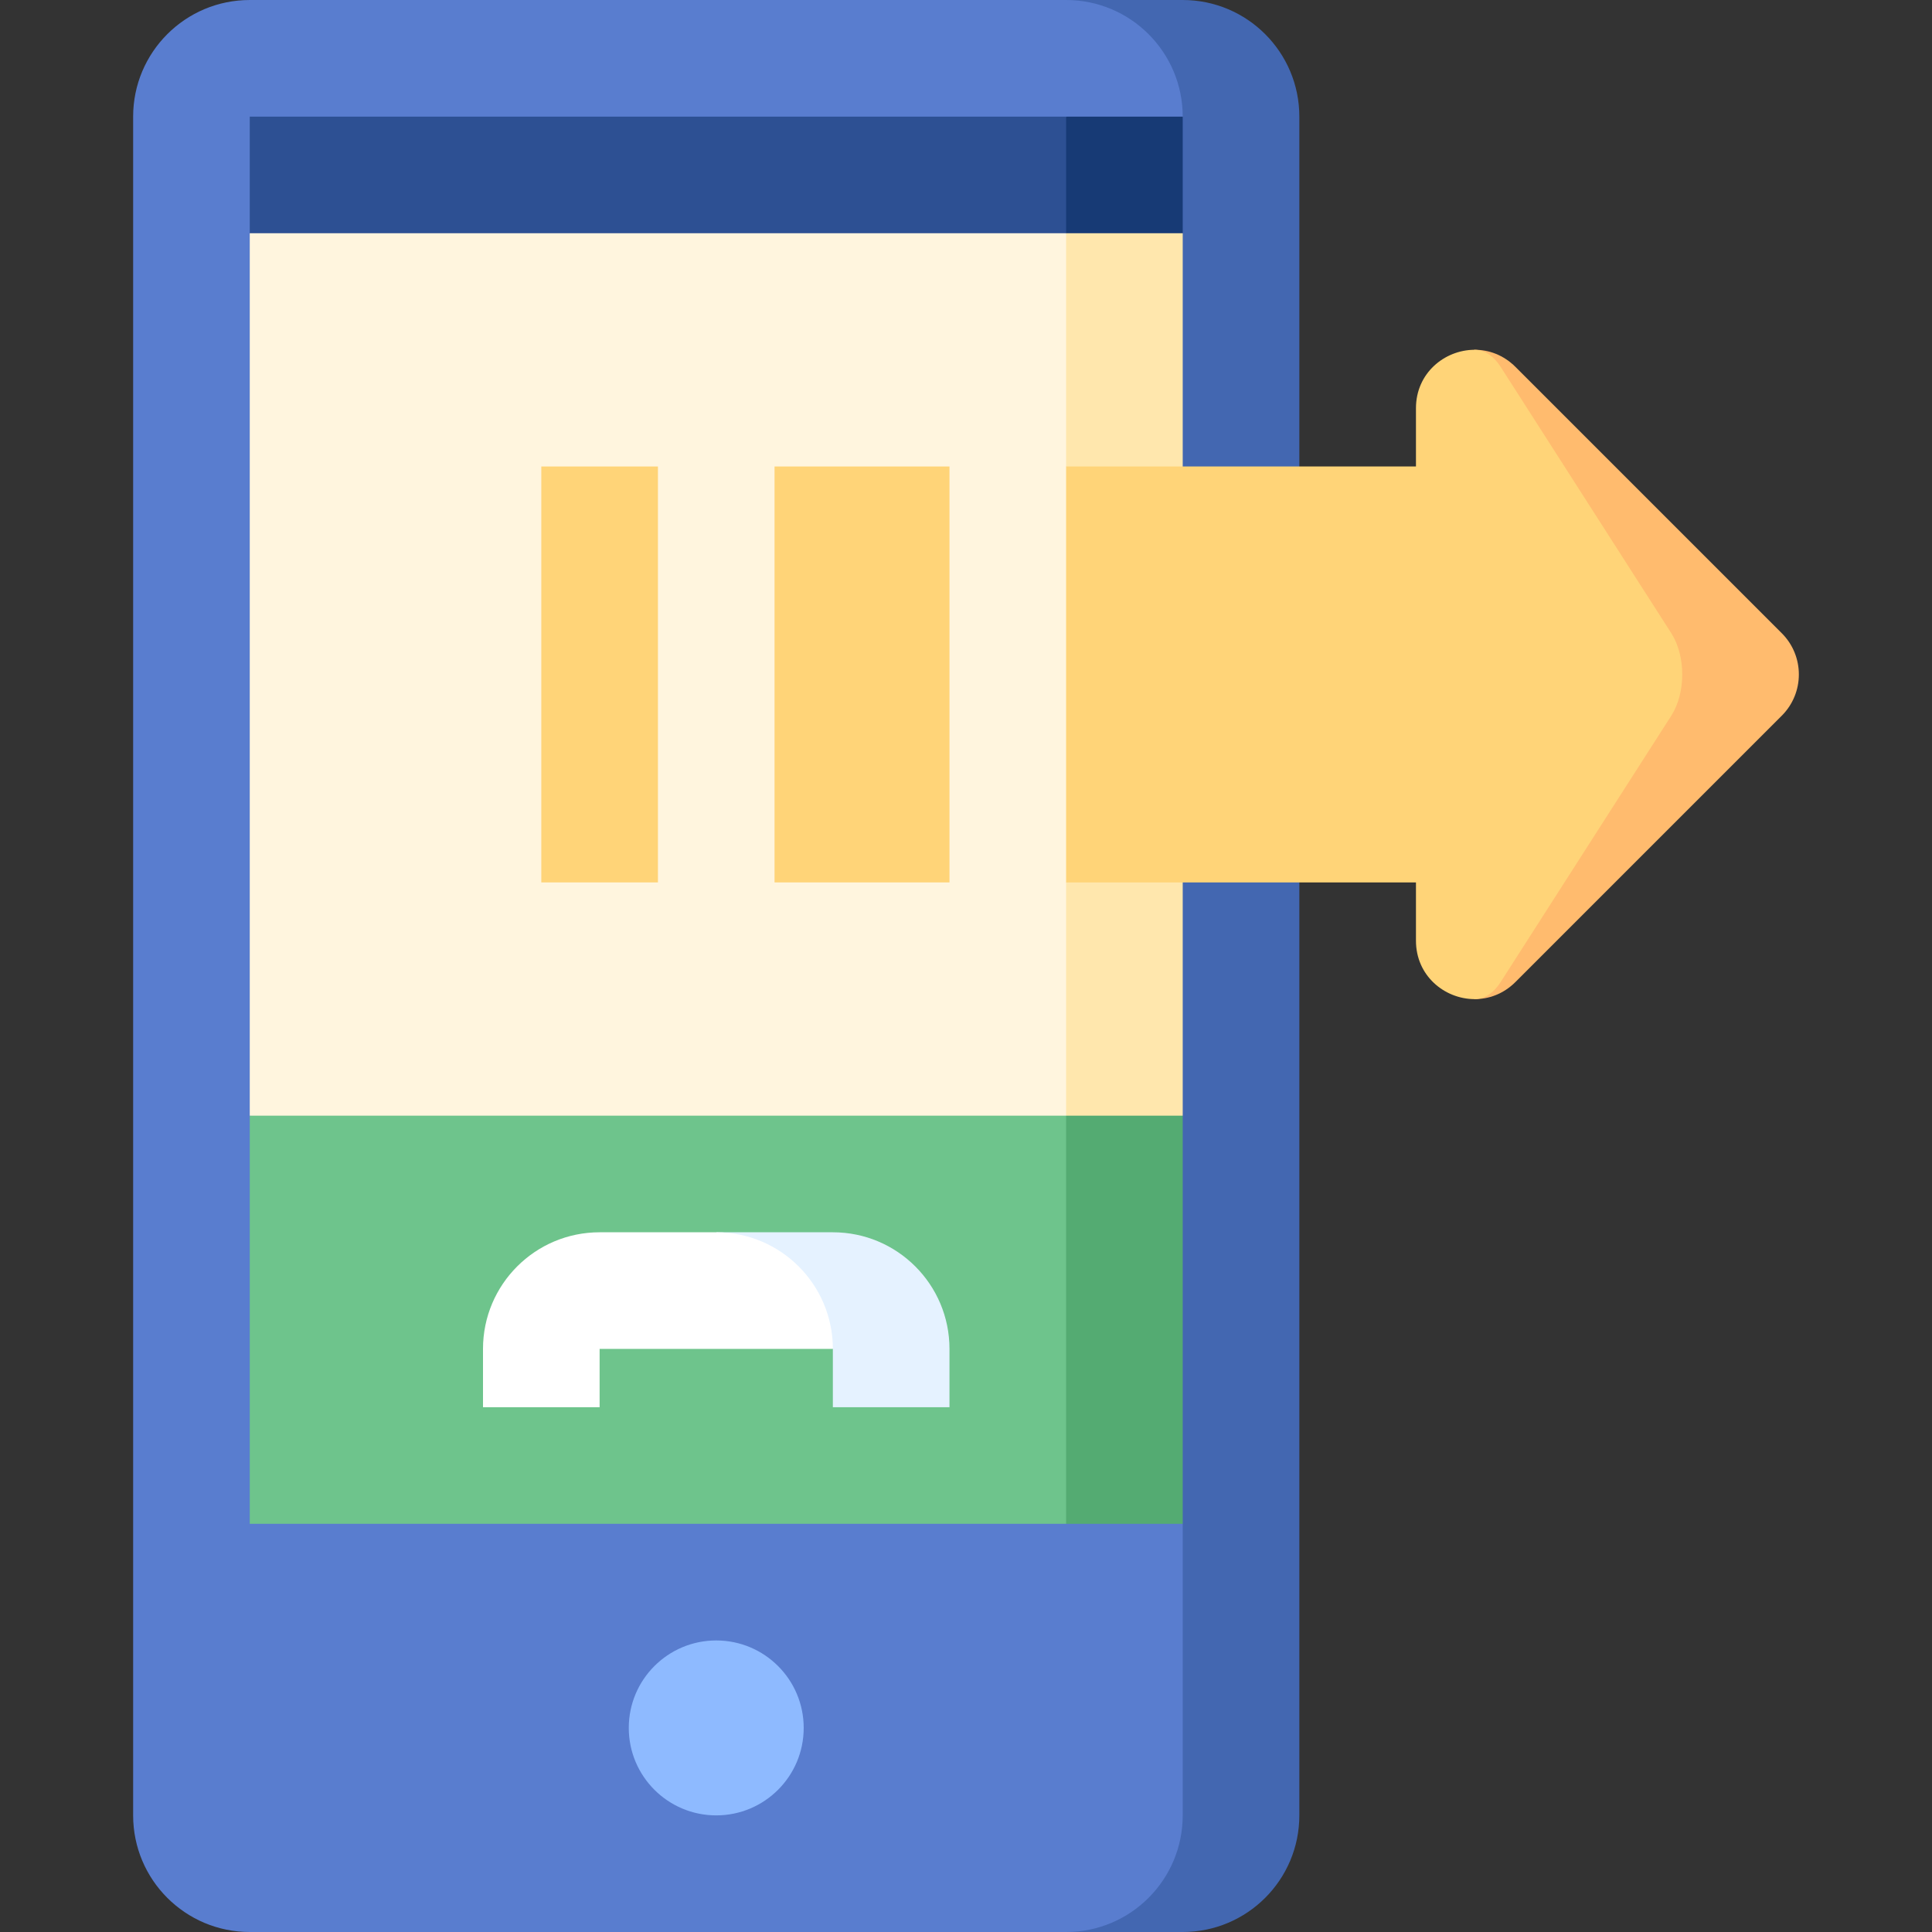
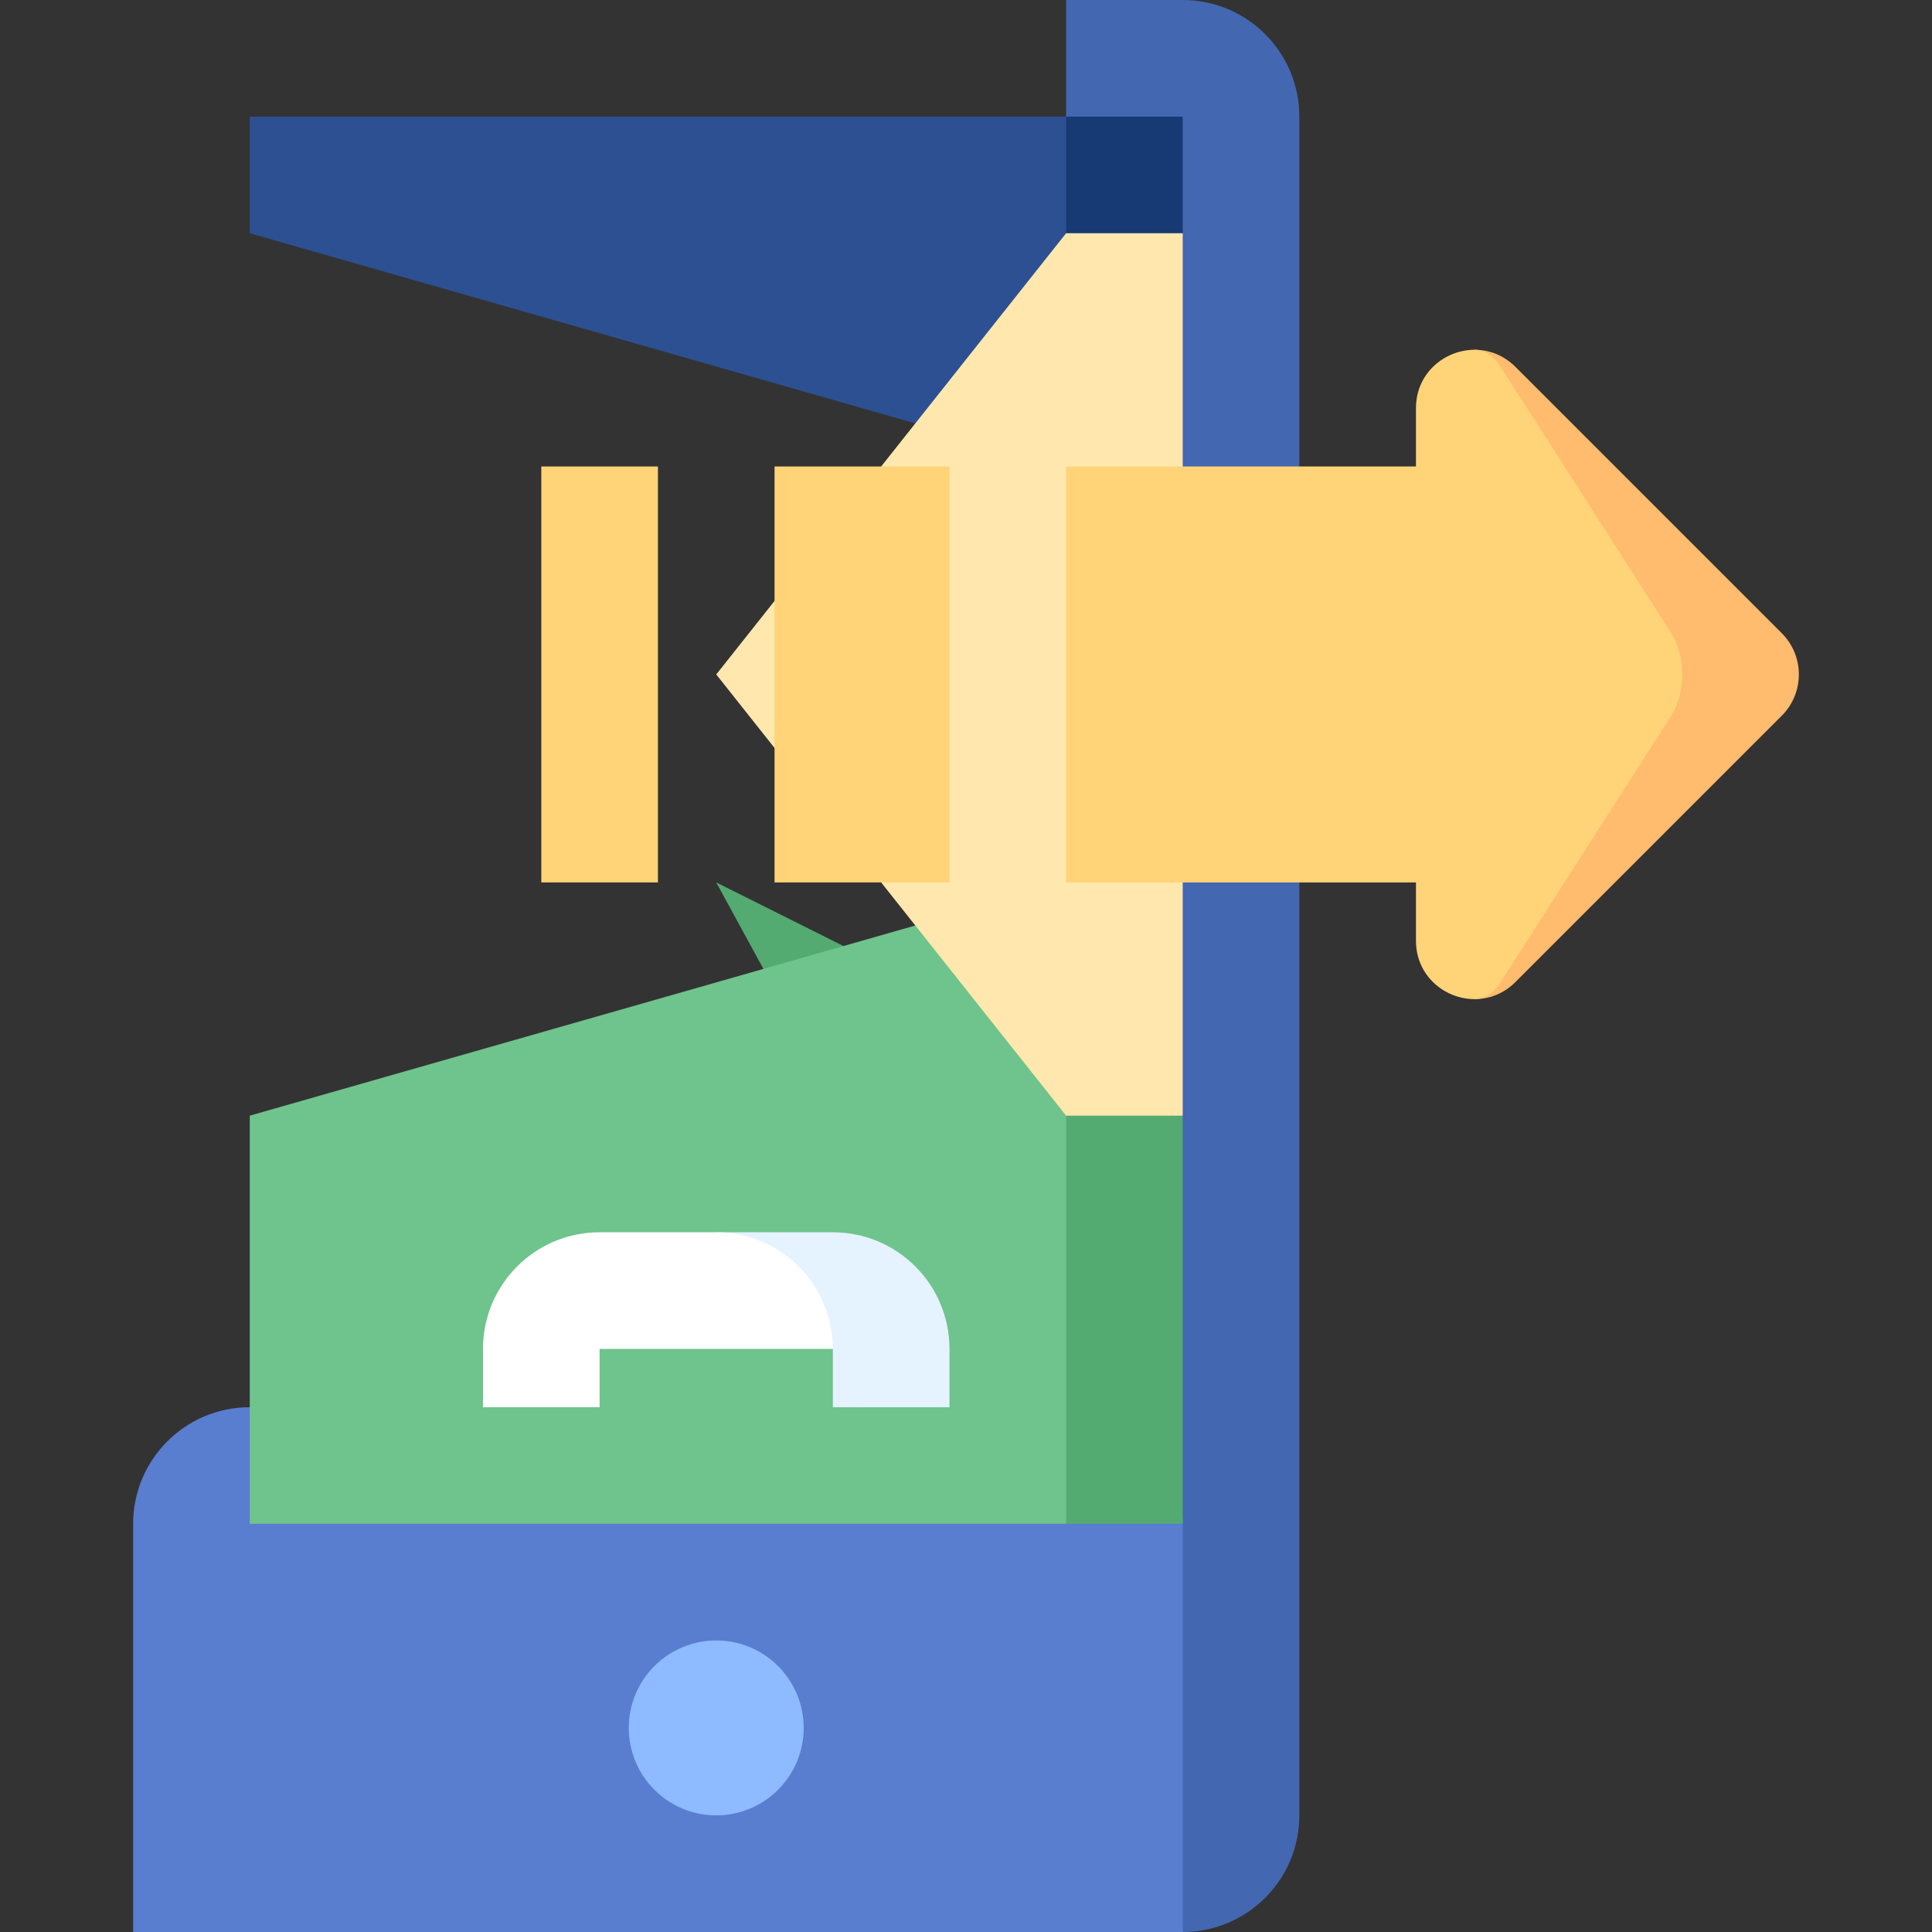
<svg xmlns="http://www.w3.org/2000/svg" id="Capa_1" height="512" viewBox="0 0 497 497" width="512">
  <rect x="0" y="0" width="497" height="497" fill="#333333" stroke="none" />
  <g>
    <path d="m304.25 0h-30v497h30c16.569 0 30-13.431 30-30v-437c0-16.569-13.431-30-30-30z" fill="#4367b1" />
-     <path d="m304.25 467v-75l-120-181 120-181c0-16.569-13.431-30-30-30h-210c-16.569 0-30 13.431-30 30v437c0 16.569 13.431 30 30 30h210c16.569 0 30-13.431 30-30z" fill="#597dcf" />
+     <path d="m304.25 467v-75c0-16.569-13.431-30-30-30h-210c-16.569 0-30 13.431-30 30v437c0 16.569 13.431 30 30 30h210c16.569 0 30-13.431 30-30z" fill="#597dcf" />
    <path d="m304.25 60-60 30 30-60h30z" fill="#173a75" />
    <path d="m64.25 30v30l210 60v-90z" fill="#2d5093" />
    <path d="m184.25 227 90 165h30v-105z" fill="#54ab72" />
    <path d="m64.25 287v105h210v-165z" fill="#6ec48c" />
    <path d="m304.25 287h-30l-90-113.5 90-113.5h30z" fill="#ffe7ad" />
-     <path d="m64.25 60v227h210v-60l30-53.5-30-53.5v-60z" fill="#fff5de" />
    <circle cx="184.25" cy="444.5" fill="#8ebaff" r="22.5" />
    <path d="m214.25 317h-30l30 30v15h30v-15c0-16.569-13.431-30-30-30z" fill="#e5f2ff" />
    <path d="m184.25 317h-30c-16.569 0-30 13.431-30 30v15h30v-15h60c0-16.569-13.431-30-30-30z" fill="#fff" />
    <path d="m458.357 162.893-68.5-68.5c-3.086-3.086-6.886-4.441-10.606-4.414v167.041c3.72.027 7.521-1.328 10.607-4.414l68.5-68.5c5.856-5.857 5.856-15.355-.001-21.213z" fill="#ffbb6e" />
    <g fill="#ffd478">
      <path d="m386.046 252.607 43.889-68.5c3.753-5.858 3.753-15.355 0-21.213l-43.889-68.5c-1.977-3.086-4.412-4.441-6.795-4.414-7.672.056-15 6.021-15 15.02v15h-90v107h90v15c0 9 7.328 14.964 15 15.02 2.383.027 4.818-1.328 6.795-4.413z" />
      <path d="m199.25 120h45v107h-45z" />
      <path d="m139.25 120h30v107h-30z" />
    </g>
  </g>
</svg>